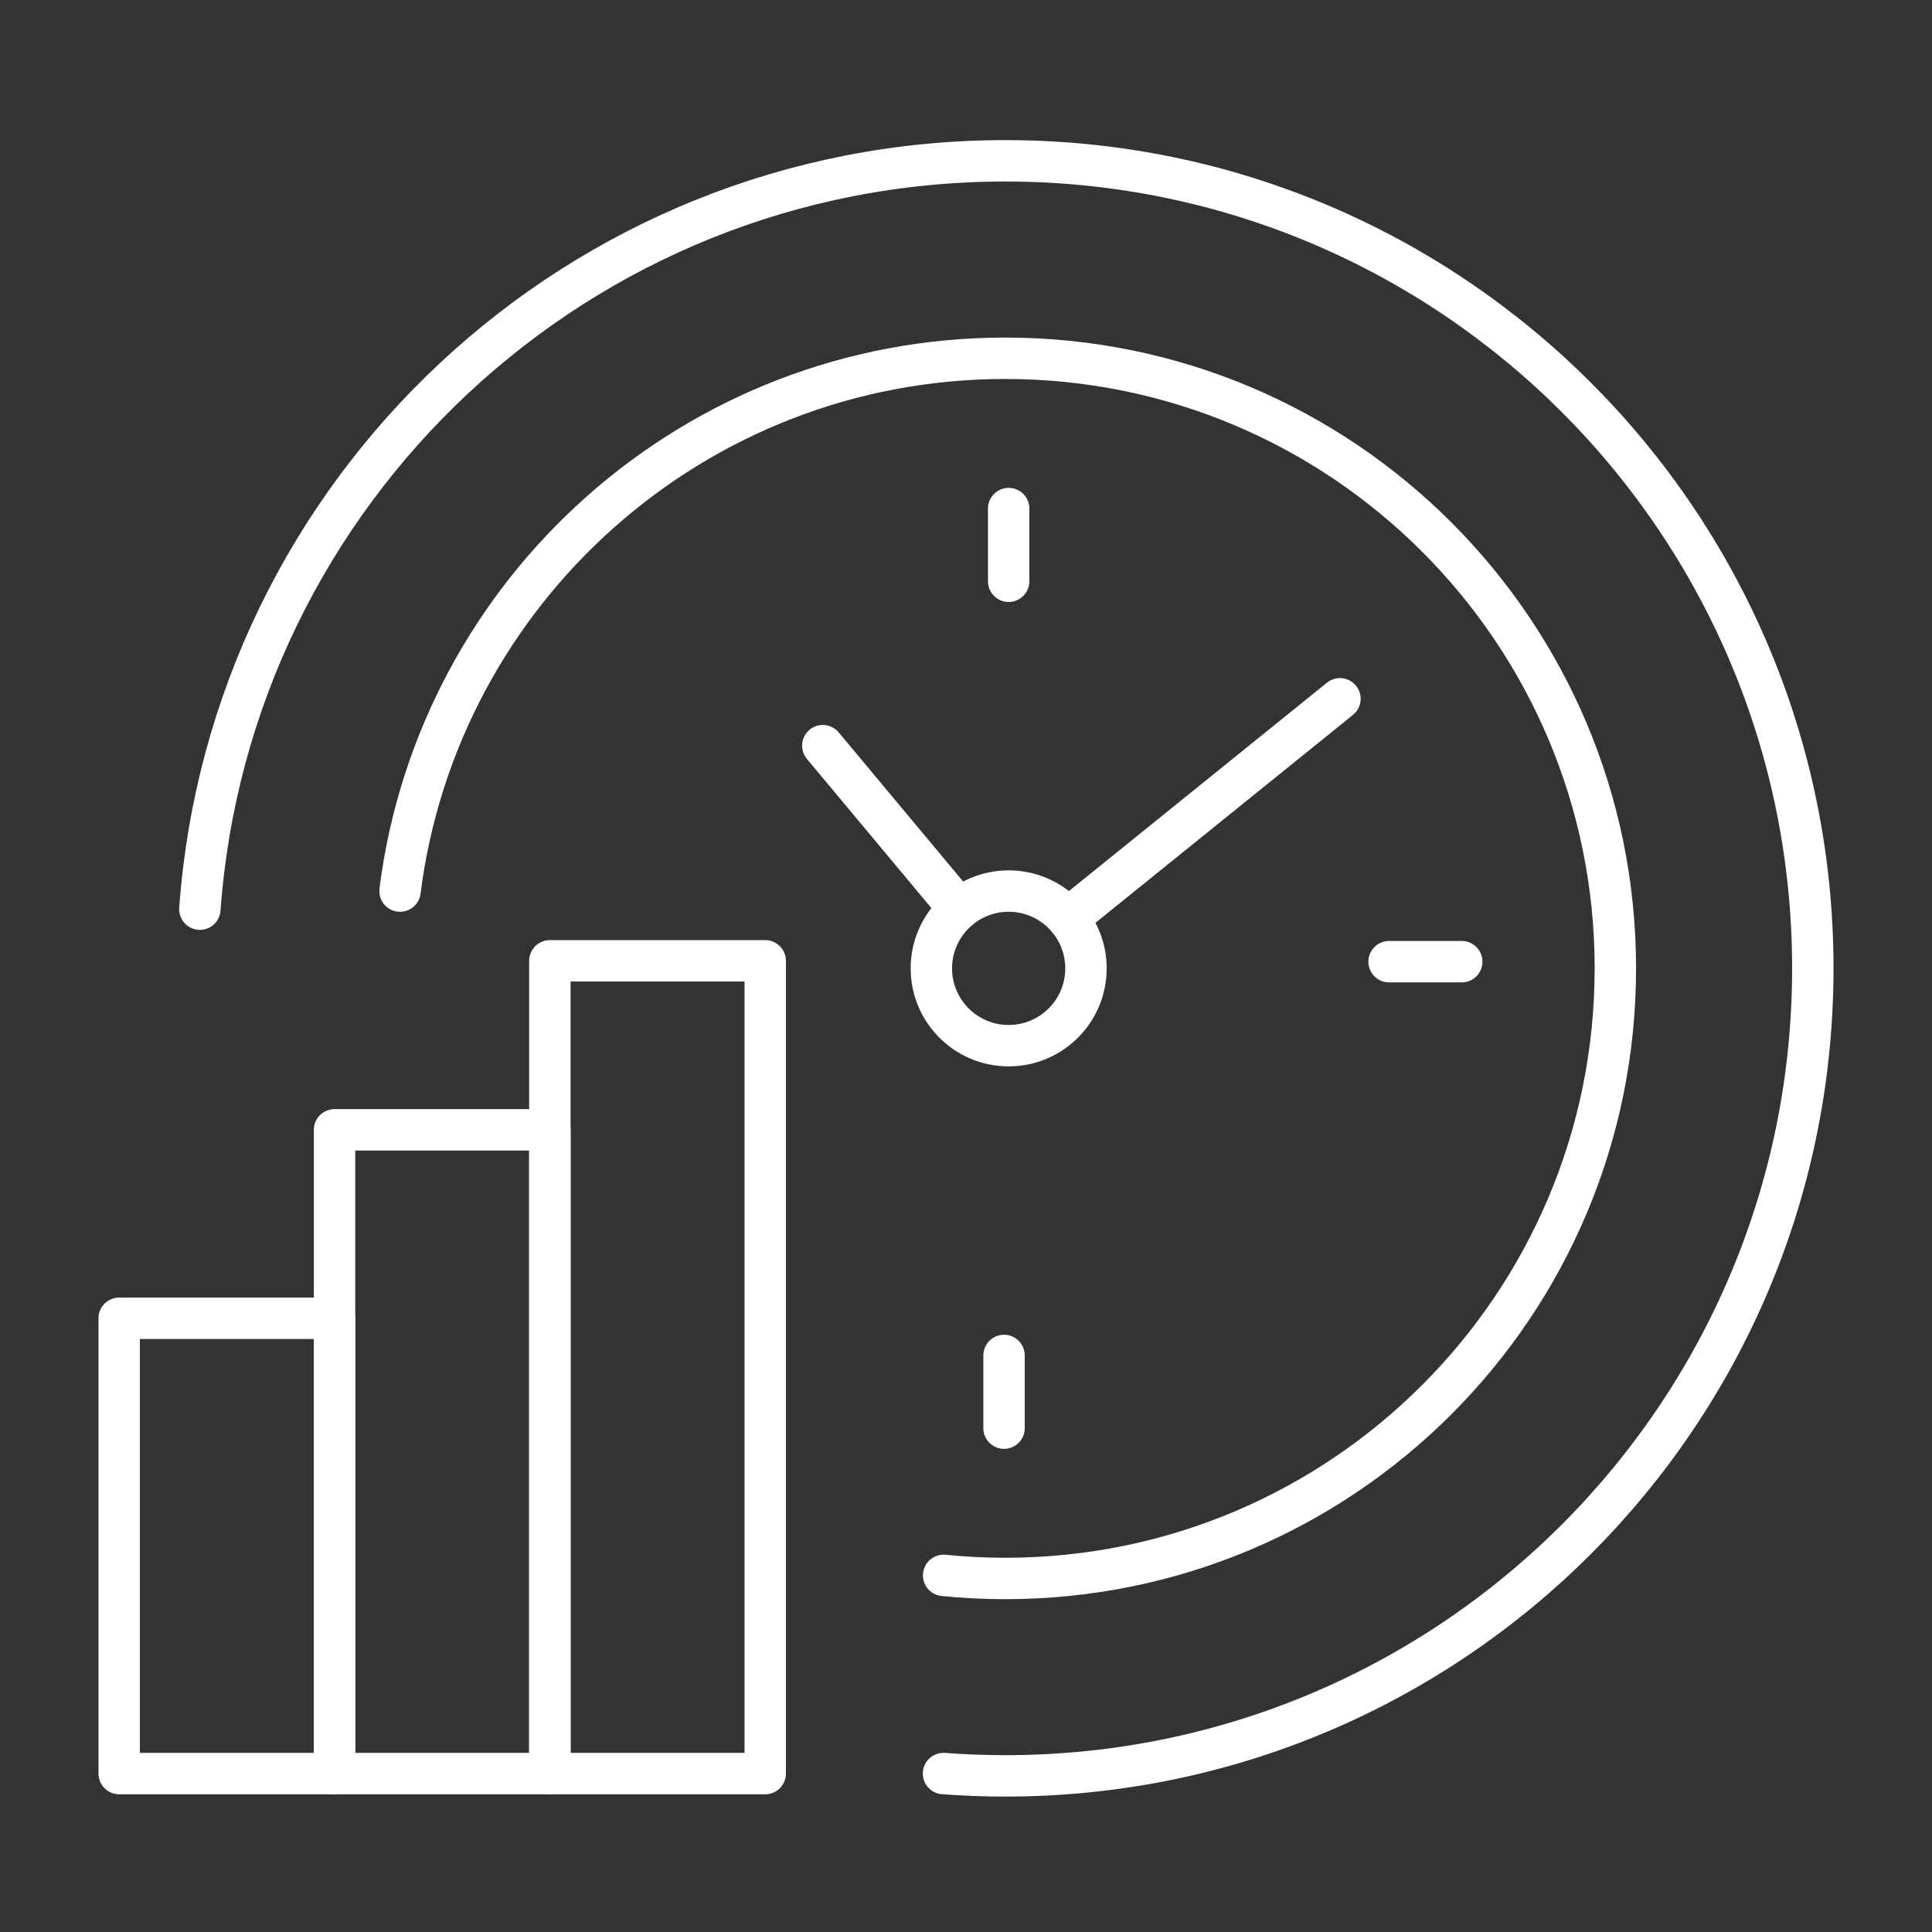
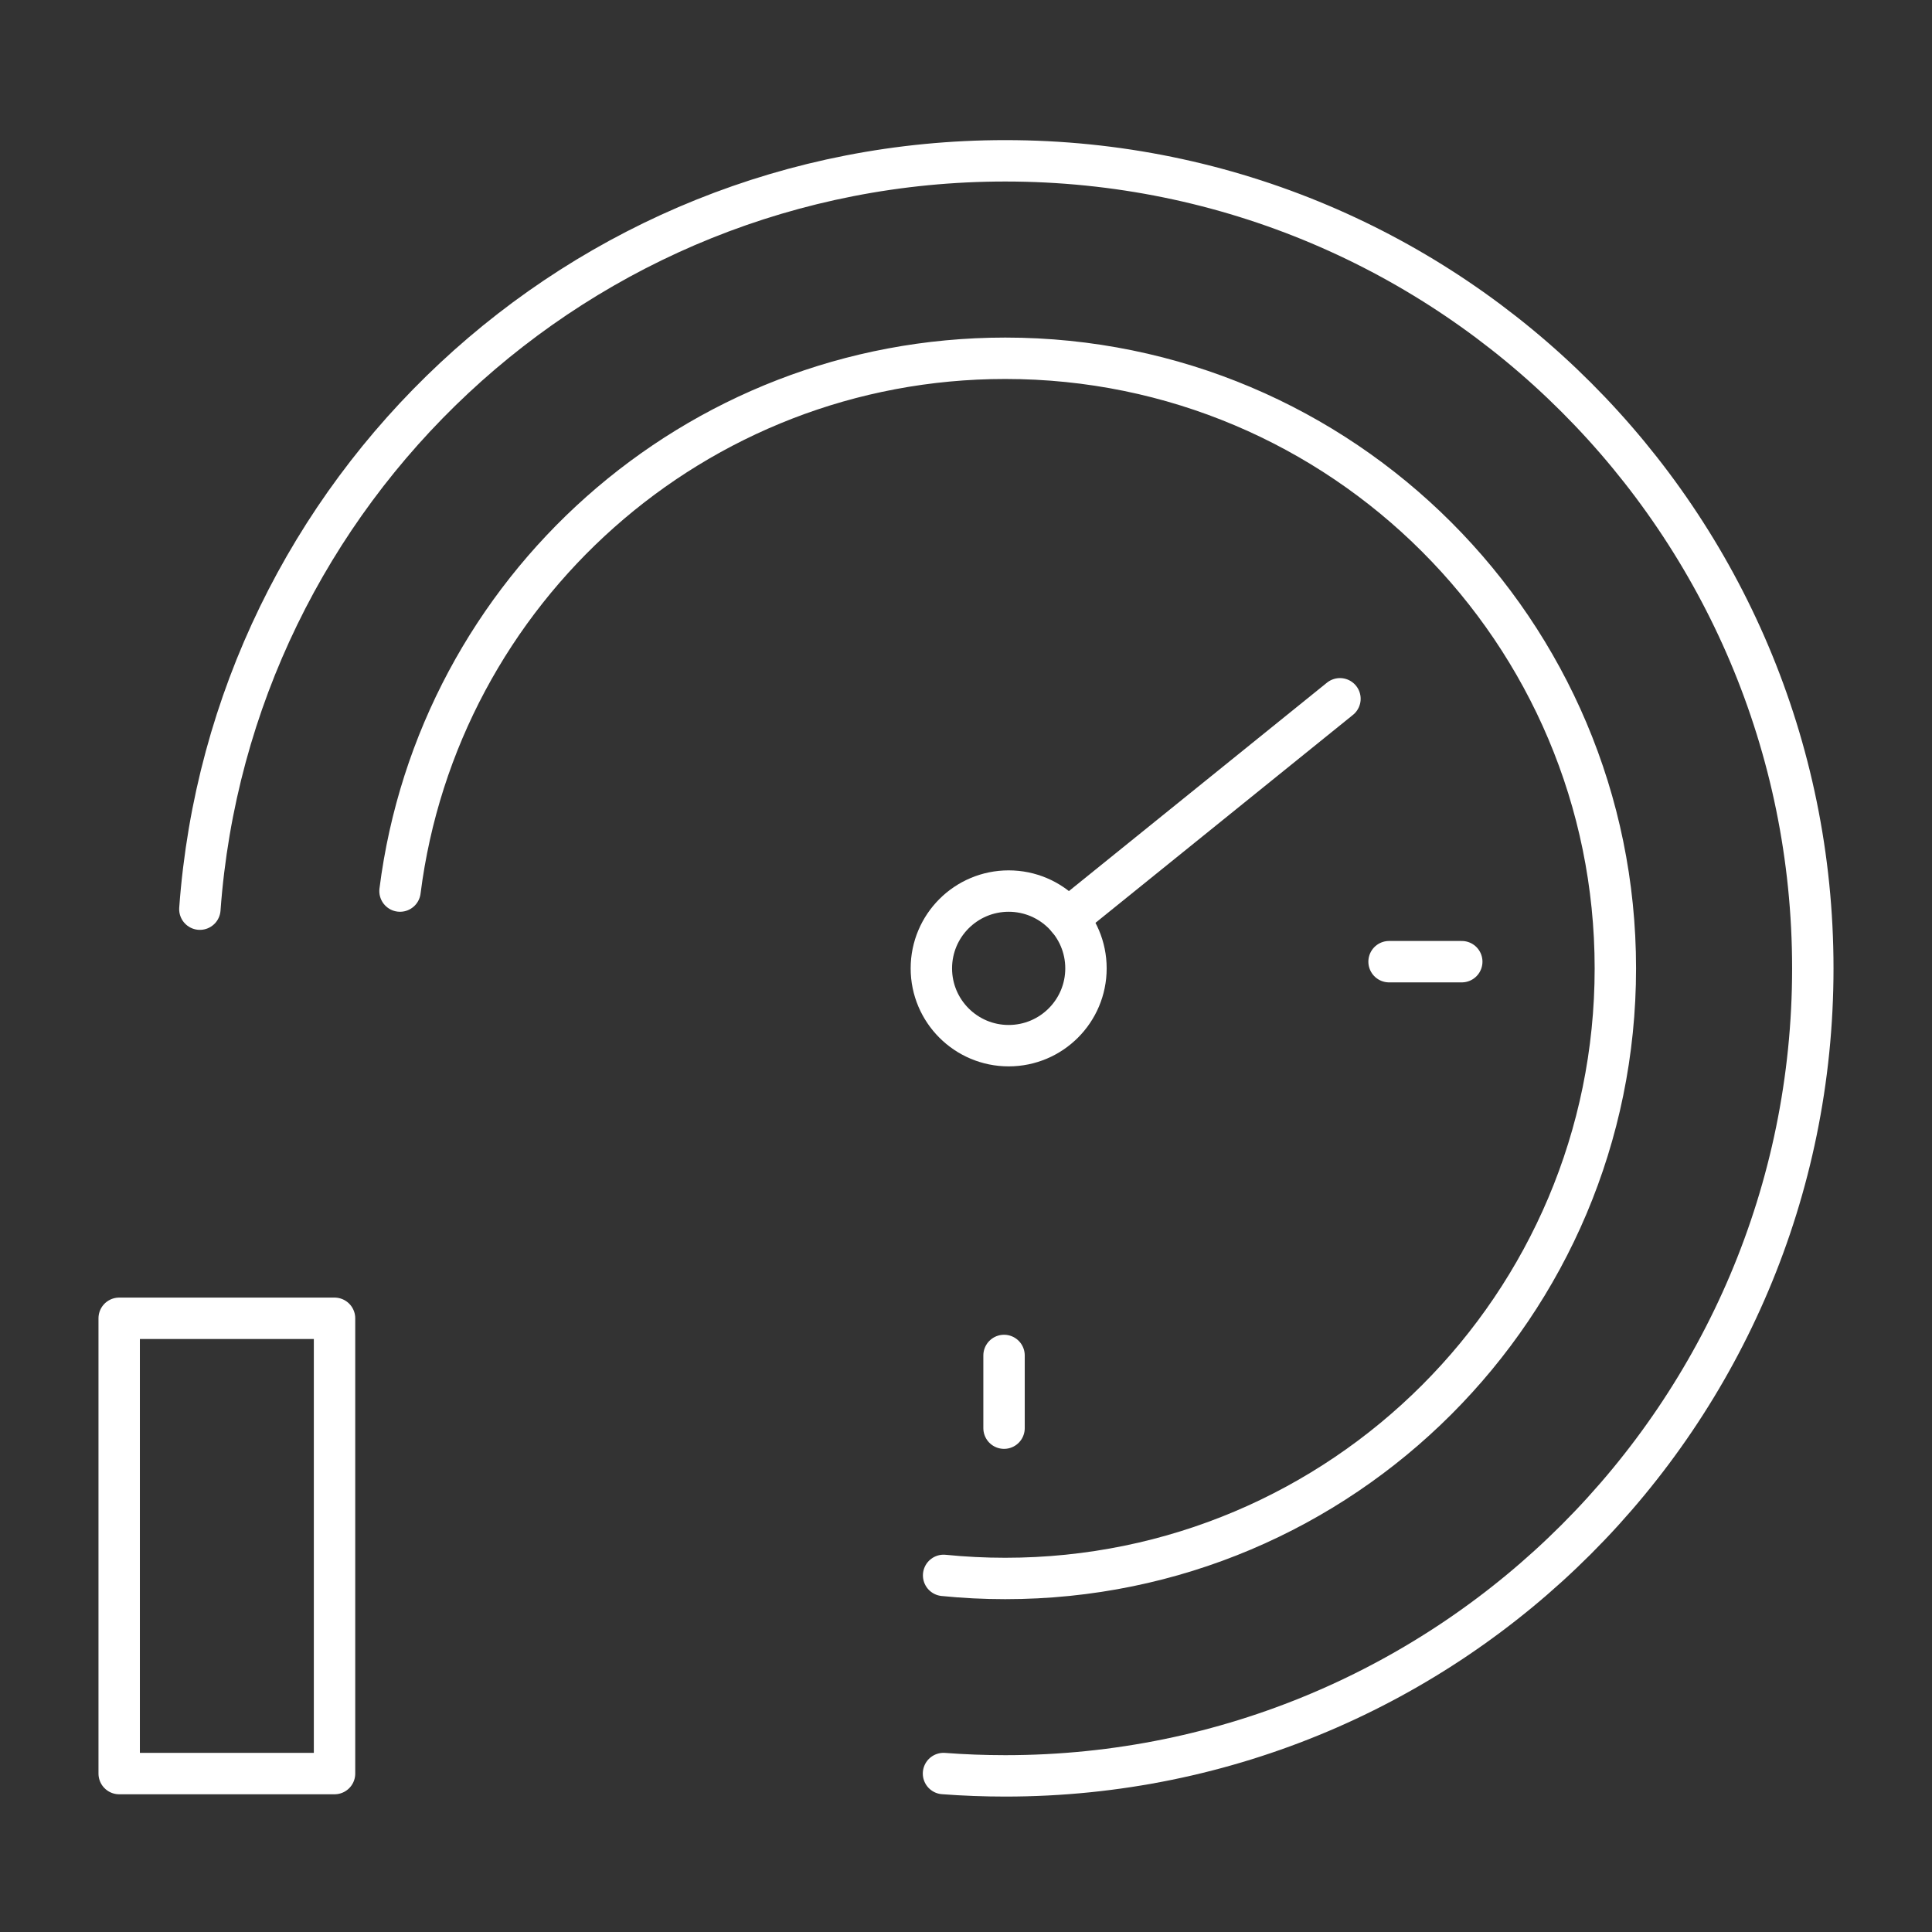
<svg xmlns="http://www.w3.org/2000/svg" id="Layer_1" version="1.1" viewBox="0 0 84 84">
  <rect x="0" y="0" width="84" height="84" fill="#333333" stroke="none" />
  <defs>
    <style>
      .st0 {
        fill: none;
        stroke: #FFFFFF;
        stroke-linecap: round;
        stroke-linejoin: round;
        stroke-width: 1.8px;
      }
    </style>
  </defs>
-   <line class="st0" x1="43.855" y1="22.112" x2="43.855" y2="25.273" />
  <line class="st0" x1="43.654" y1="62.094" x2="43.654" y2="58.933" />
  <line class="st0" x1="63.555" y1="41.812" x2="60.394" y2="41.812" />
  <line class="st0" x1="46.425" y1="39.939" x2="58.259" y2="30.382" />
-   <line class="st0" x1="35.774" y1="32.42" x2="41.701" y2="39.522" />
  <circle class="st0" cx="43.855" cy="42.103" r="3.361" />
  <path class="st0" d="M17.392,38.742c1.652-13.063,12.804-23.165,26.315-23.165,14.65,0,26.526,11.876,26.526,26.526s-11.876,26.526-26.526,26.526c-.905,0-1.799-.045-2.68-.134" />
  <path class="st0" d="M8.69,39.529C10.008,21.34,25.182,6.992,43.708,6.992c19.391,0,35.11,15.719,35.11,35.11s-15.719,35.11-35.11,35.11c-.904,0-1.799-.034-2.686-.101" />
  <g>
    <rect class="st0" x="5.182" y="57.317" width="9.363" height="19.795" />
-     <rect class="st0" x="14.545" y="49.123" width="9.363" height="27.989" />
-     <rect class="st0" x="23.907" y="41.775" width="9.363" height="35.337" />
  </g>
</svg>